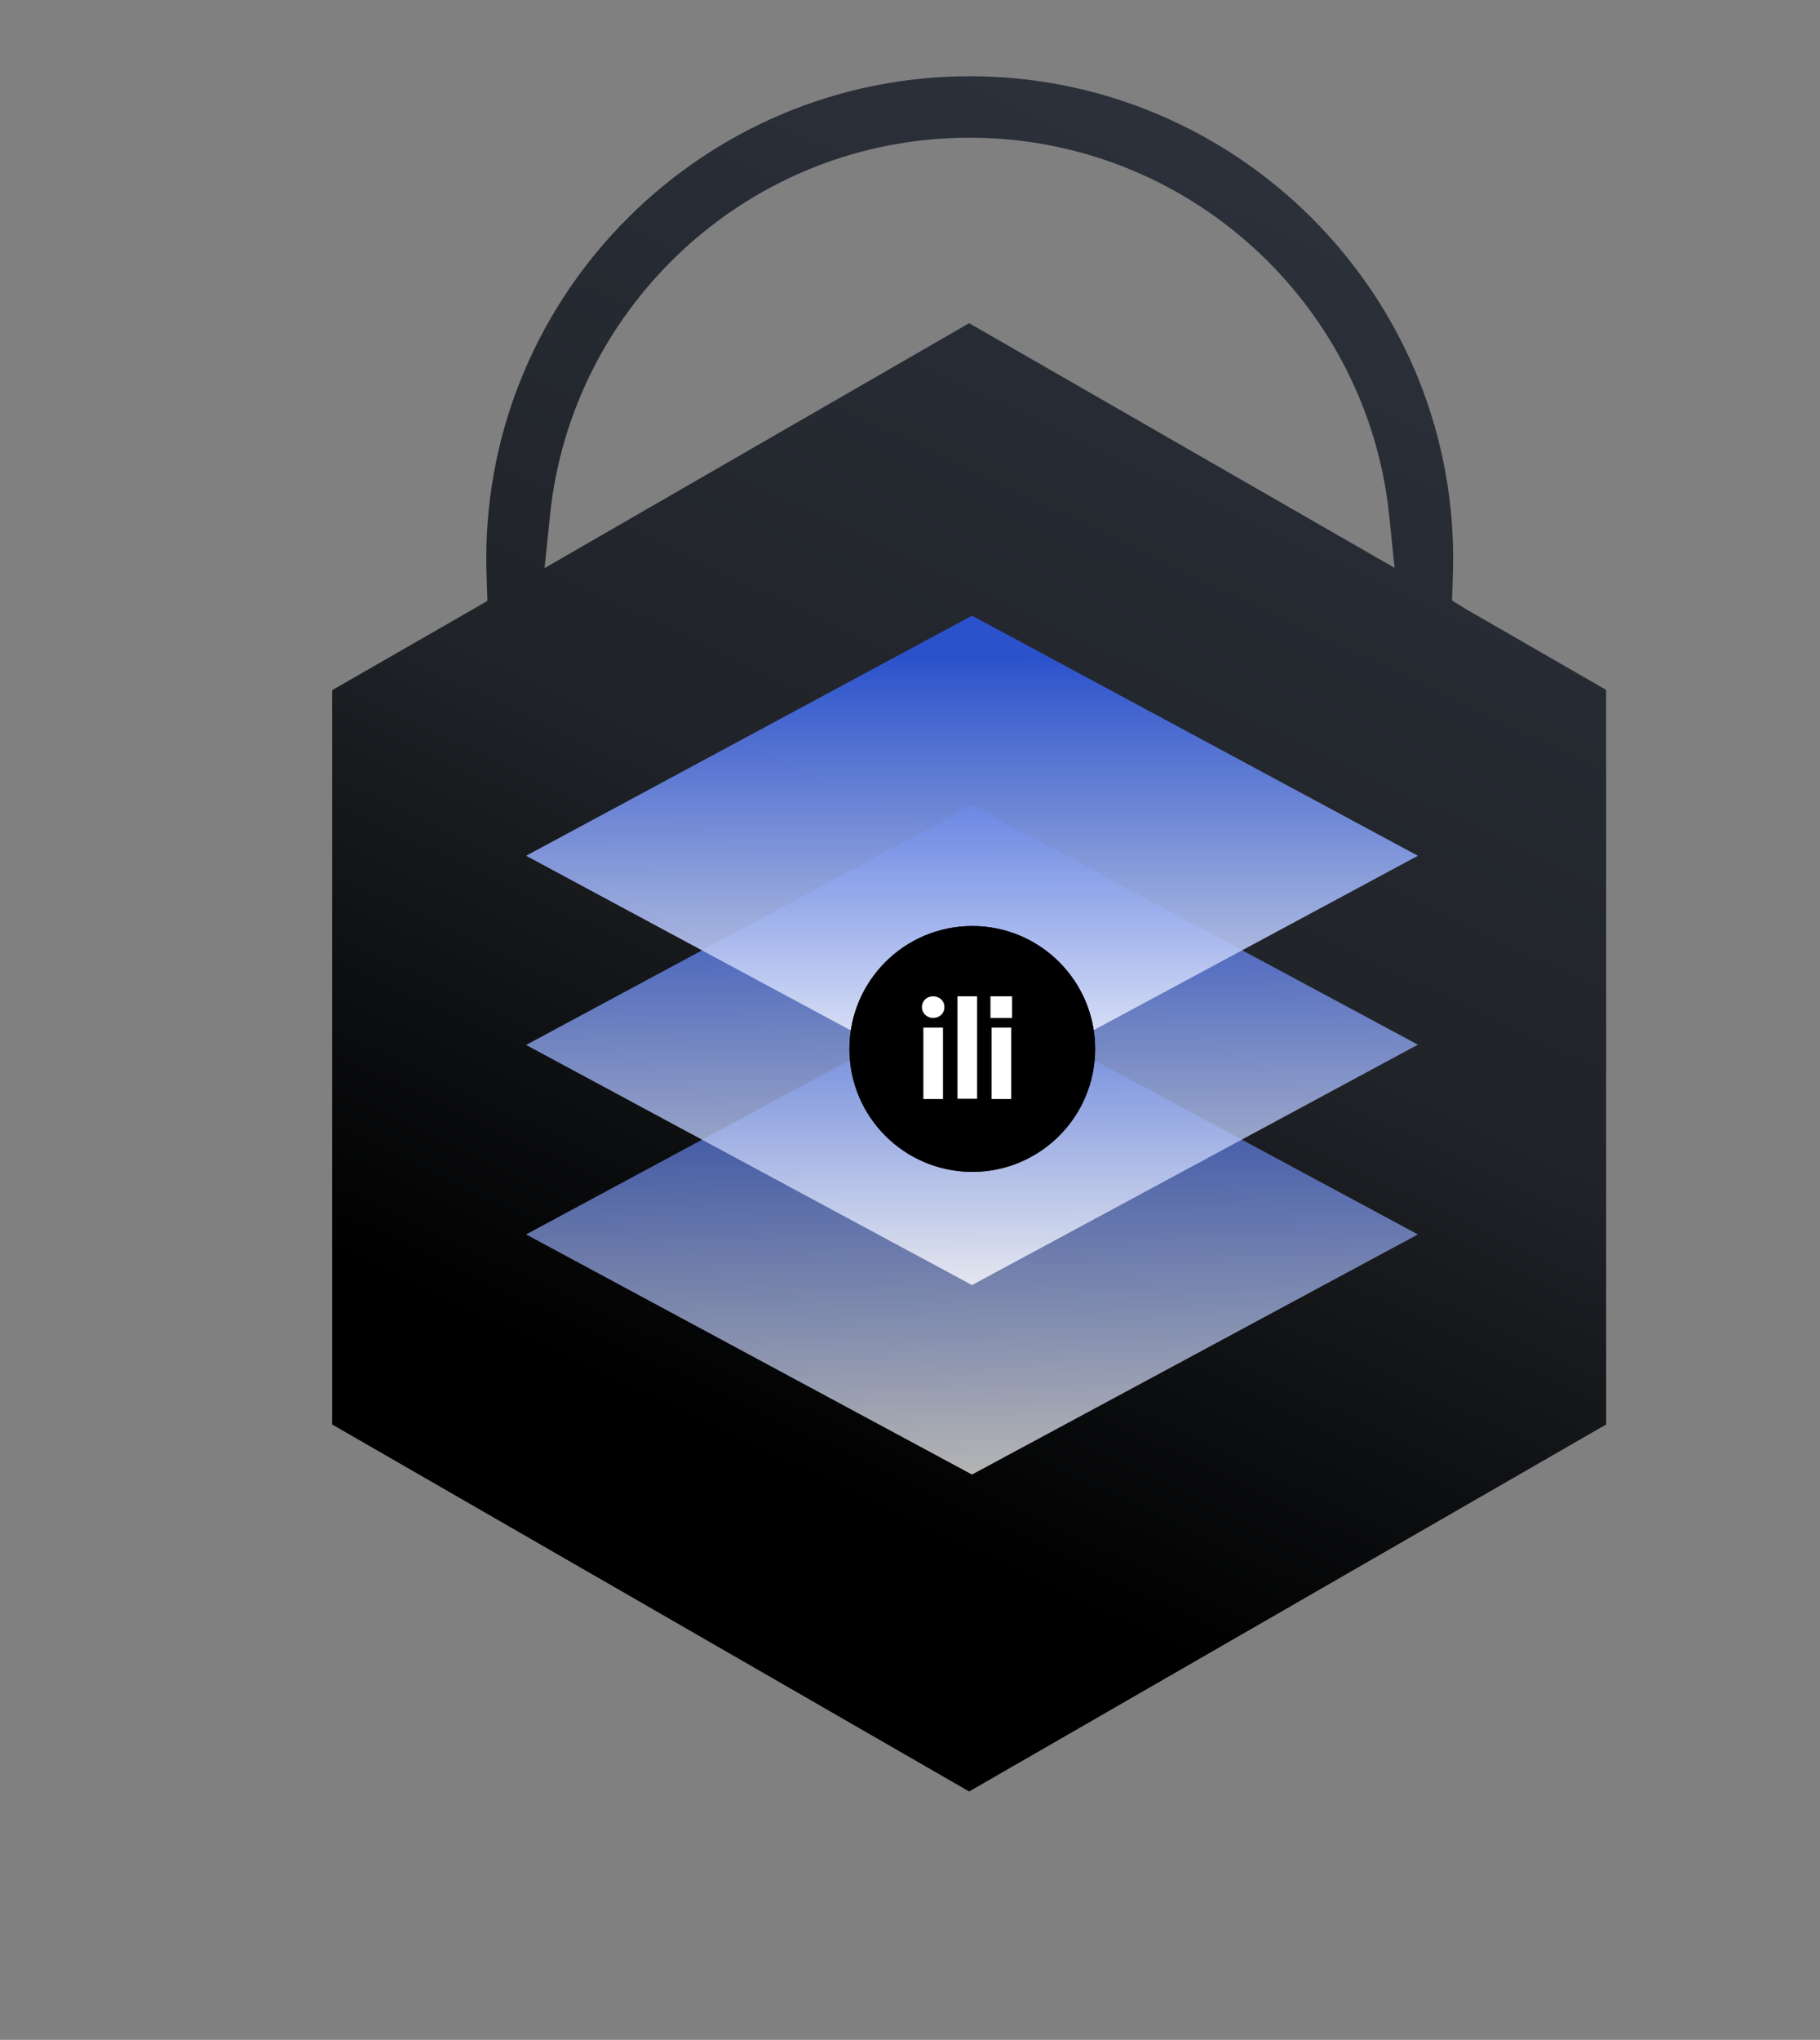
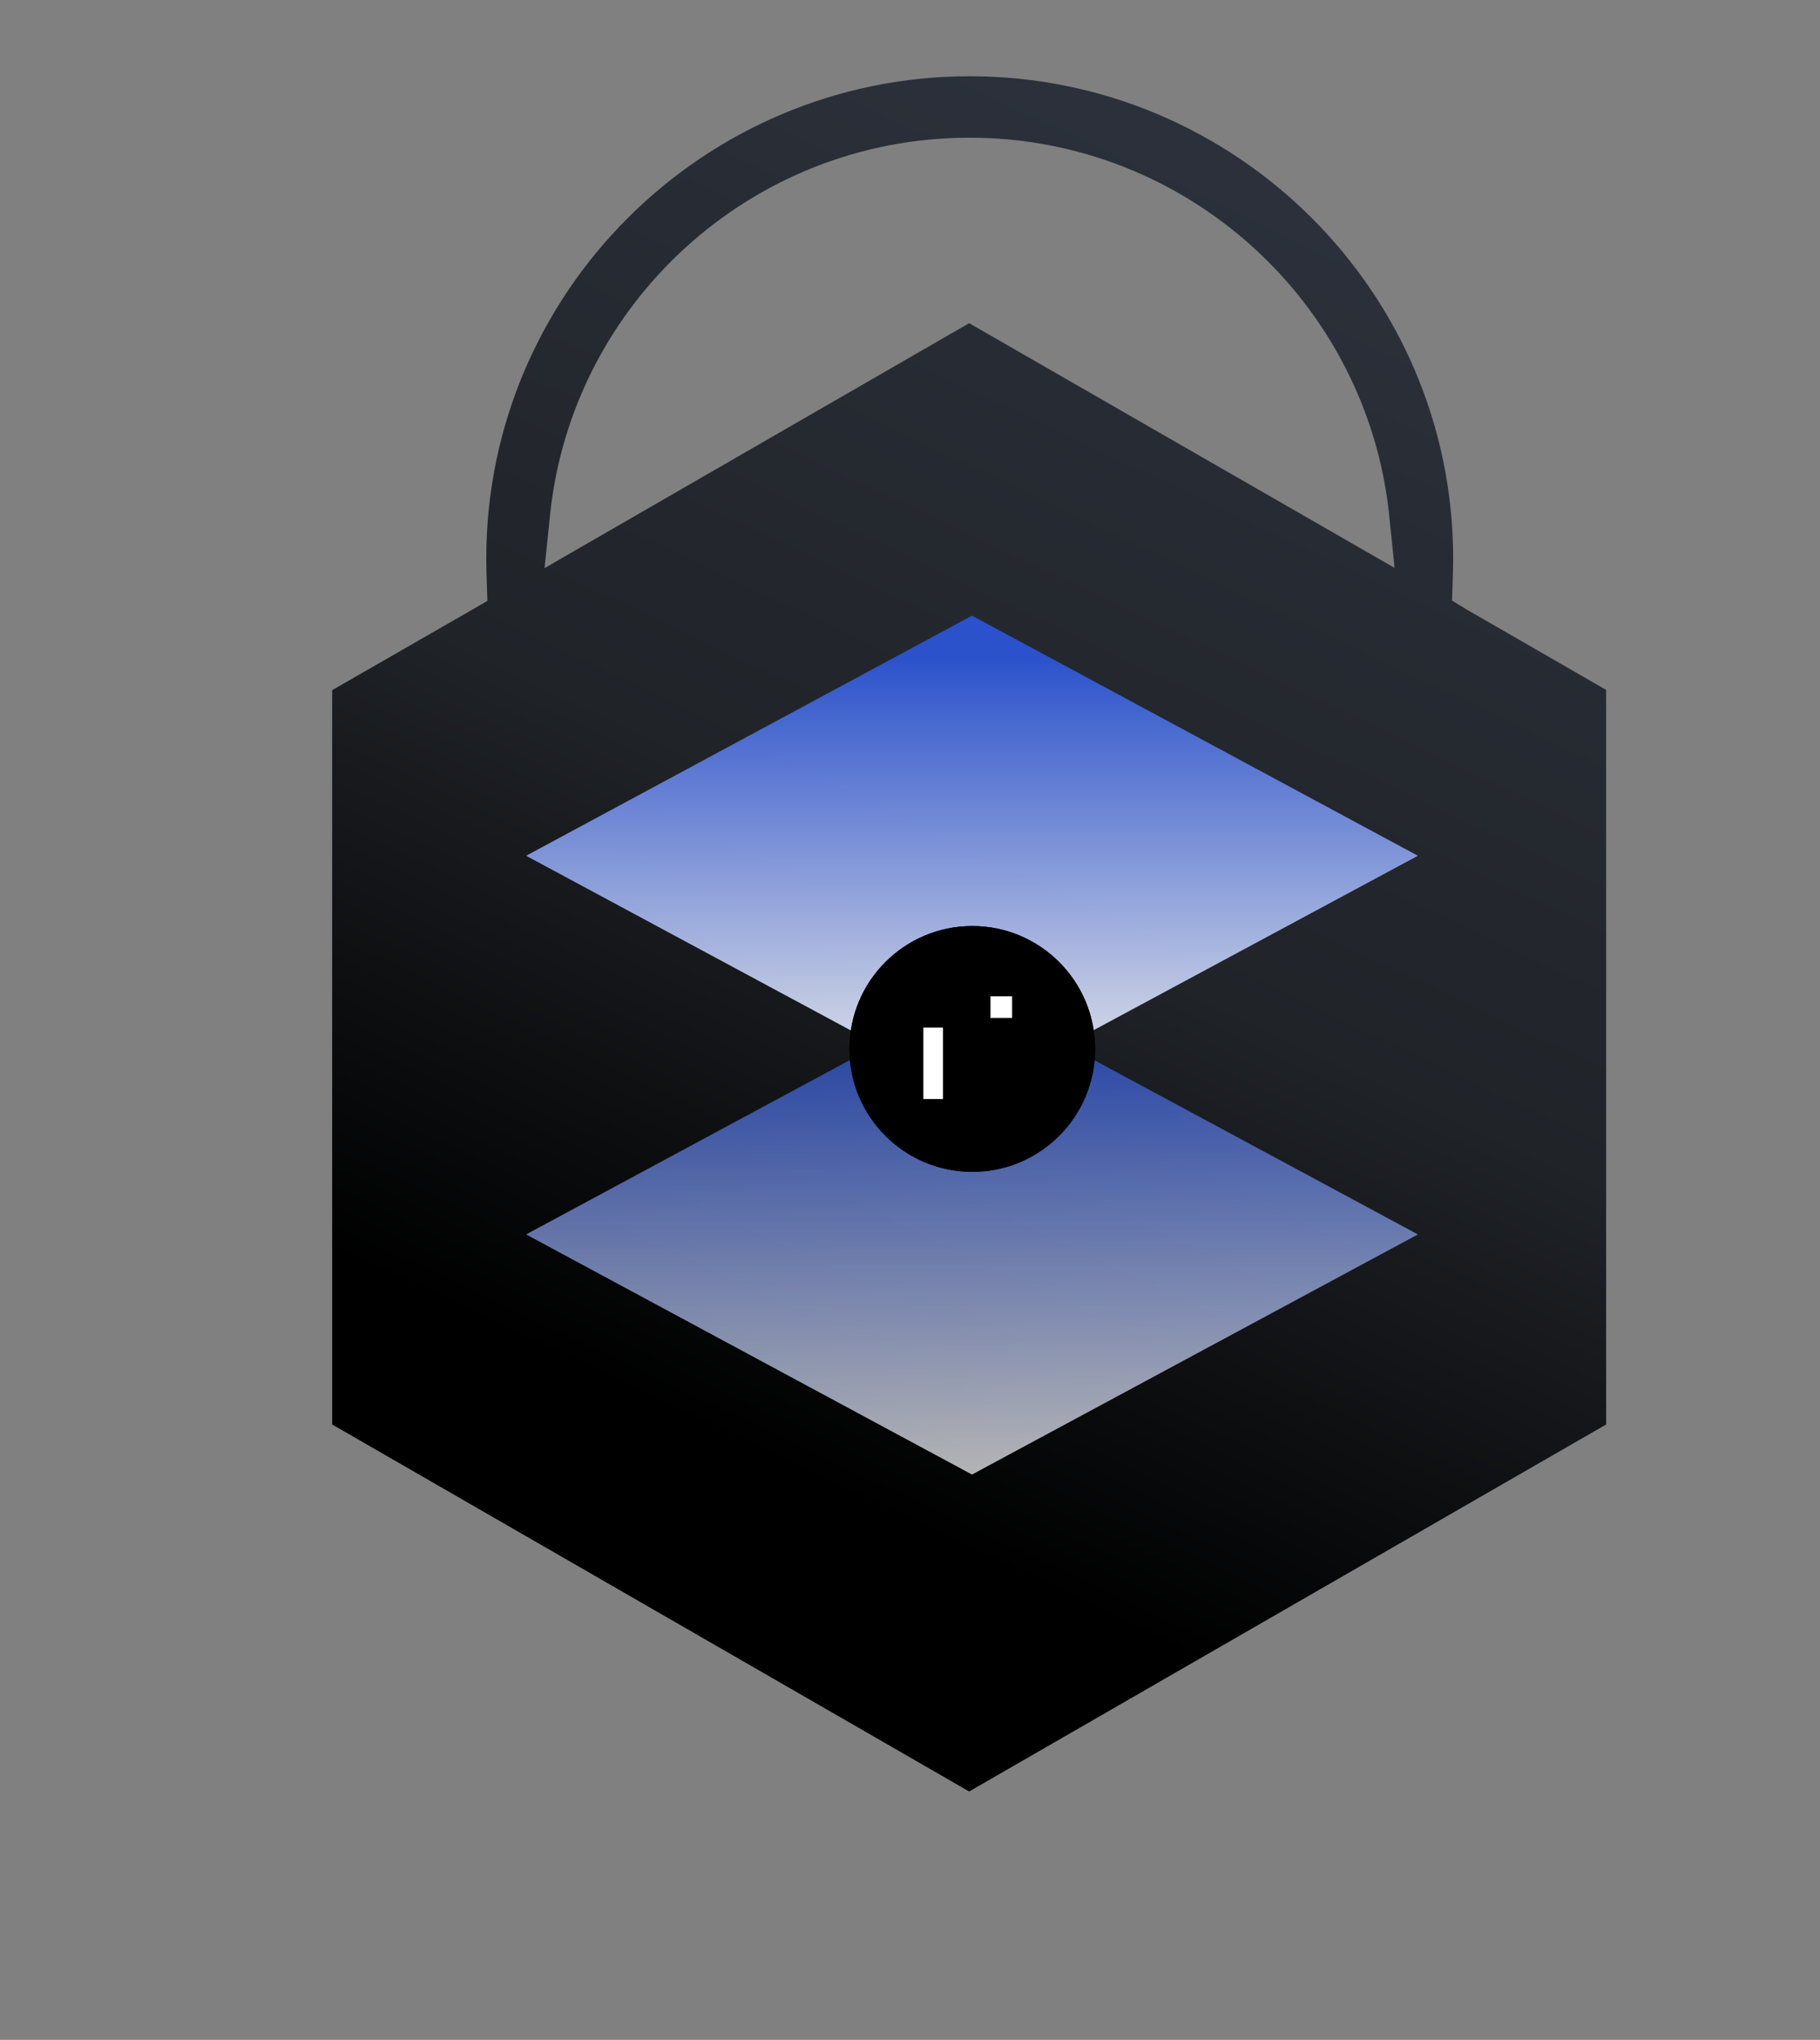
<svg xmlns="http://www.w3.org/2000/svg" width="640" height="717" version="1.1" id="Layer_1" x="0px" y="0px" viewBox="0 0 640 717" style="enable-background:new 0 0 640 717;" xml:space="preserve">
  <rect x="0" y="0" width="640" height="717" fill="#808080" stroke="none" />
  <style type="text/css">
	.st0{fill:url(#SVGID_1_);}
	.st1{opacity:0.7;}
	.st2{fill:url(#SVGID_2_);}
	.st3{opacity:0.8;fill:url(#SVGID_3_);enable-background:new    ;}
	.st4{opacity:0.9;fill:url(#SVGID_4_);enable-background:new    ;}
	.st5{fill:none;stroke:#000000;stroke-width:5;}
	.st6{fill:#FFFFFF;}
</style>
  <linearGradient id="SVGID_1_" gradientUnits="userSpaceOnUse" x1="519.327" y1="719.841" x2="269.342" y2="192.608" gradientTransform="matrix(1 0 0 -1 0 715.07)">
    <stop offset="0" style="stop-color:#2F3541" />
    <stop offset="0.618" style="stop-color:#202328" />
    <stop offset="0.985" style="stop-color:#000000" />
  </linearGradient>
  <path class="st0" d="M515.5,214.1l49.3,28.4v258.2l-224,129l-224-129V242.6l49.6-28.5l5-2.9l-0.2-5.8c-0.1-3.1-0.2-6.2-0.2-9.1  c0-93.4,76.3-169.5,170-169.5c93.7,0,170,76,170,169.5c0,3-0.1,6-0.2,9.1l-0.2,5.7L515.5,214.1z M474.2,190.3l16.2,9.3l-1.9-18.5  c-7.7-74.4-70.9-132.7-147.6-132.7S201,106.7,193.4,181.2l-1.9,18.5l16.1-9.3l133.2-76.8L474.2,190.3z" />
  <g>
    <g>
      <g class="st1">
        <linearGradient id="SVGID_2_" gradientUnits="userSpaceOnUse" x1="341.757" y1="365.591" x2="341.757" y2="196.78" gradientTransform="matrix(1 0 0 -1 0 715.07)">
          <stop offset="8.331640e-02" style="stop-color:#2C56DD" />
          <stop offset="1" style="stop-color:#FFFFFF" />
        </linearGradient>
        <path class="st2" d="M341.8,518.3L185,433.9l156.8-84.4l156.8,84.4L341.8,518.3z" />
      </g>
      <linearGradient id="SVGID_3_" gradientUnits="userSpaceOnUse" x1="341.757" y1="432.029" x2="341.757" y2="263.389" gradientTransform="matrix(1 0 0 -1 0 715.07)">
        <stop offset="8.331640e-02" style="stop-color:#2C56DD" />
        <stop offset="1" style="stop-color:#FFFFFF" />
      </linearGradient>
-       <path class="st3" d="M341.8,451.7L185,367.3L341.8,283l156.8,84.2L341.8,451.7z" />
      <linearGradient id="SVGID_4_" gradientUnits="userSpaceOnUse" x1="341.757" y1="498.639" x2="341.757" y2="329.998" gradientTransform="matrix(1 0 0 -1 0 715.07)">
        <stop offset="8.331640e-02" style="stop-color:#2C56DD" />
        <stop offset="1" style="stop-color:#FFFFFF" />
      </linearGradient>
      <path class="st4" d="M341.8,385.1L185,300.8l156.8-84.4l156.8,84.4L341.8,385.1z" />
    </g>
    <g>
      <circle cx="341.9" cy="368.7" r="43.2" />
      <circle class="st5" cx="341.9" cy="368.7" r="40.7" />
    </g>
  </g>
  <g>
-     <path class="st6" d="M324.2,354c0-2.2,1.7-3.8,3.9-3.8c2.3,0,4,1.6,4,3.8s-1.7,3.8-4,3.8C326,357.8,324.2,356.2,324.2,354z" />
    <path class="st6" d="M331.6,361.2h-6.9v25.1h6.9V361.2z" />
-     <path class="st6" d="M336.7,350.2h6.9v36h-6.9V350.2z" />
-     <path class="st6" d="M355.6,361.2h-6.9v25.1h6.9V361.2z" />
    <path class="st6" d="M355.9,350.2h-7.6v7.6h7.6V350.2z" />
  </g>
</svg>